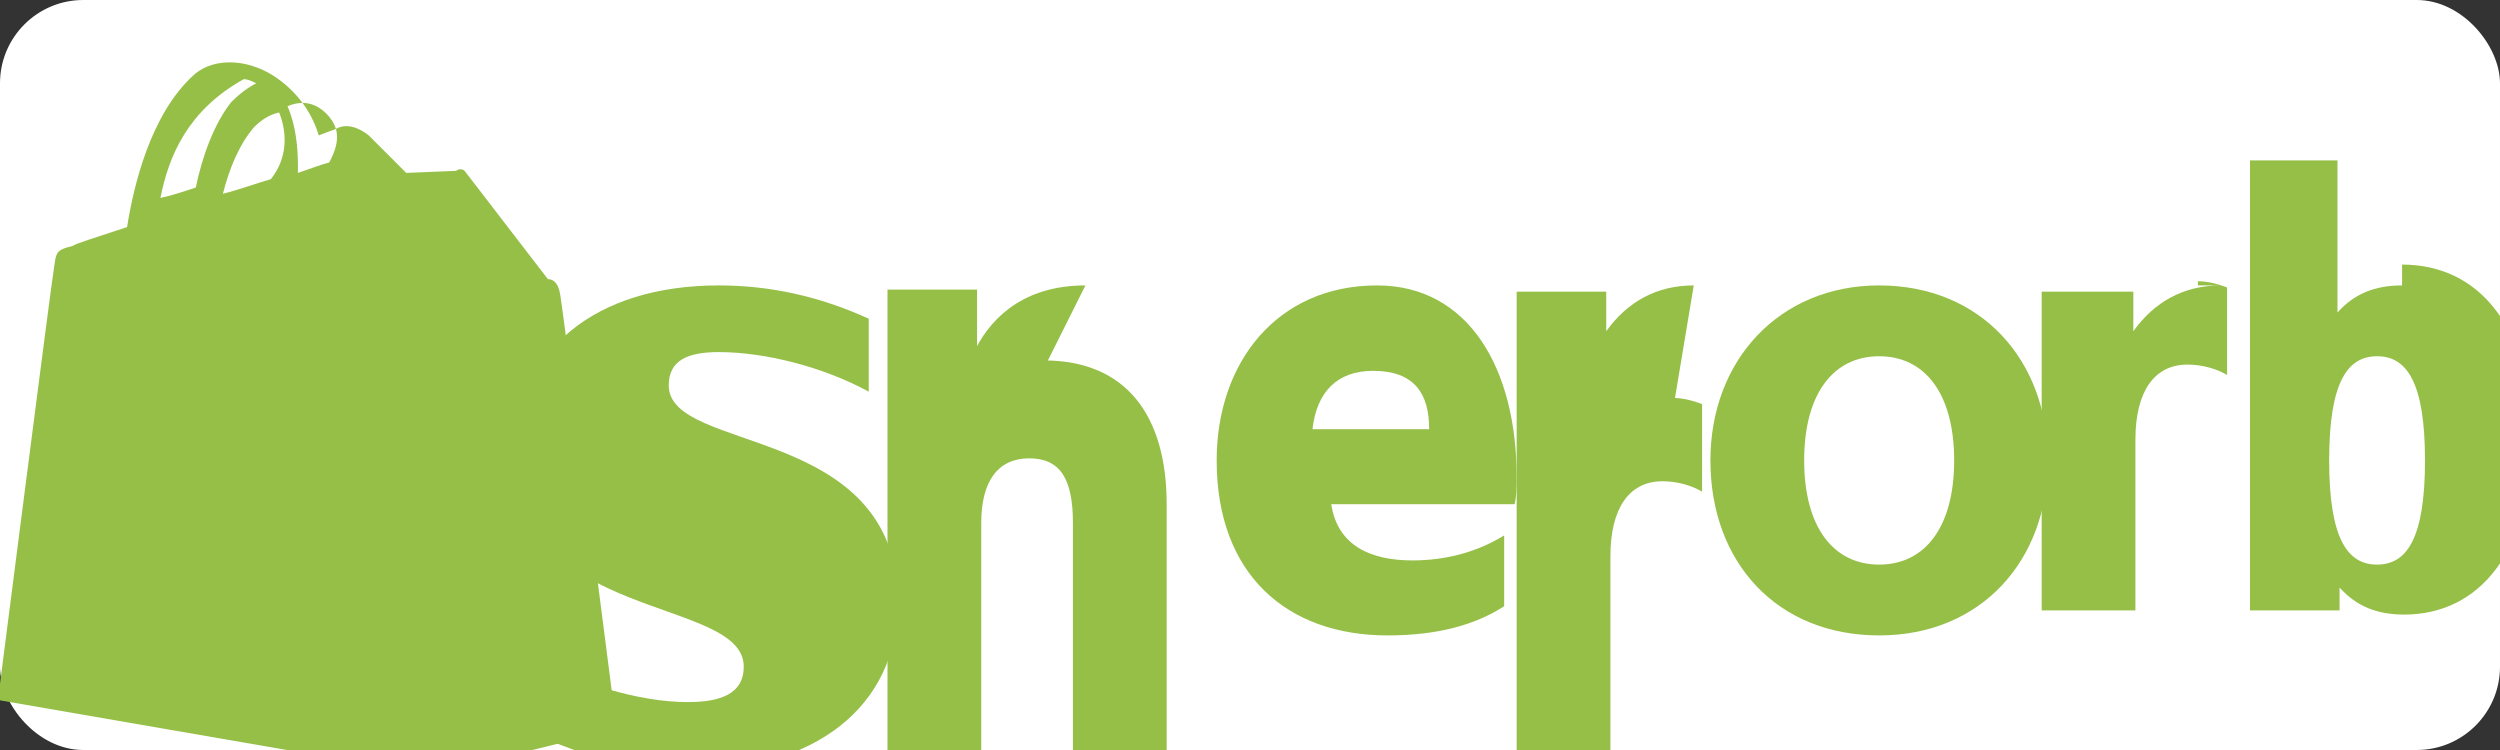
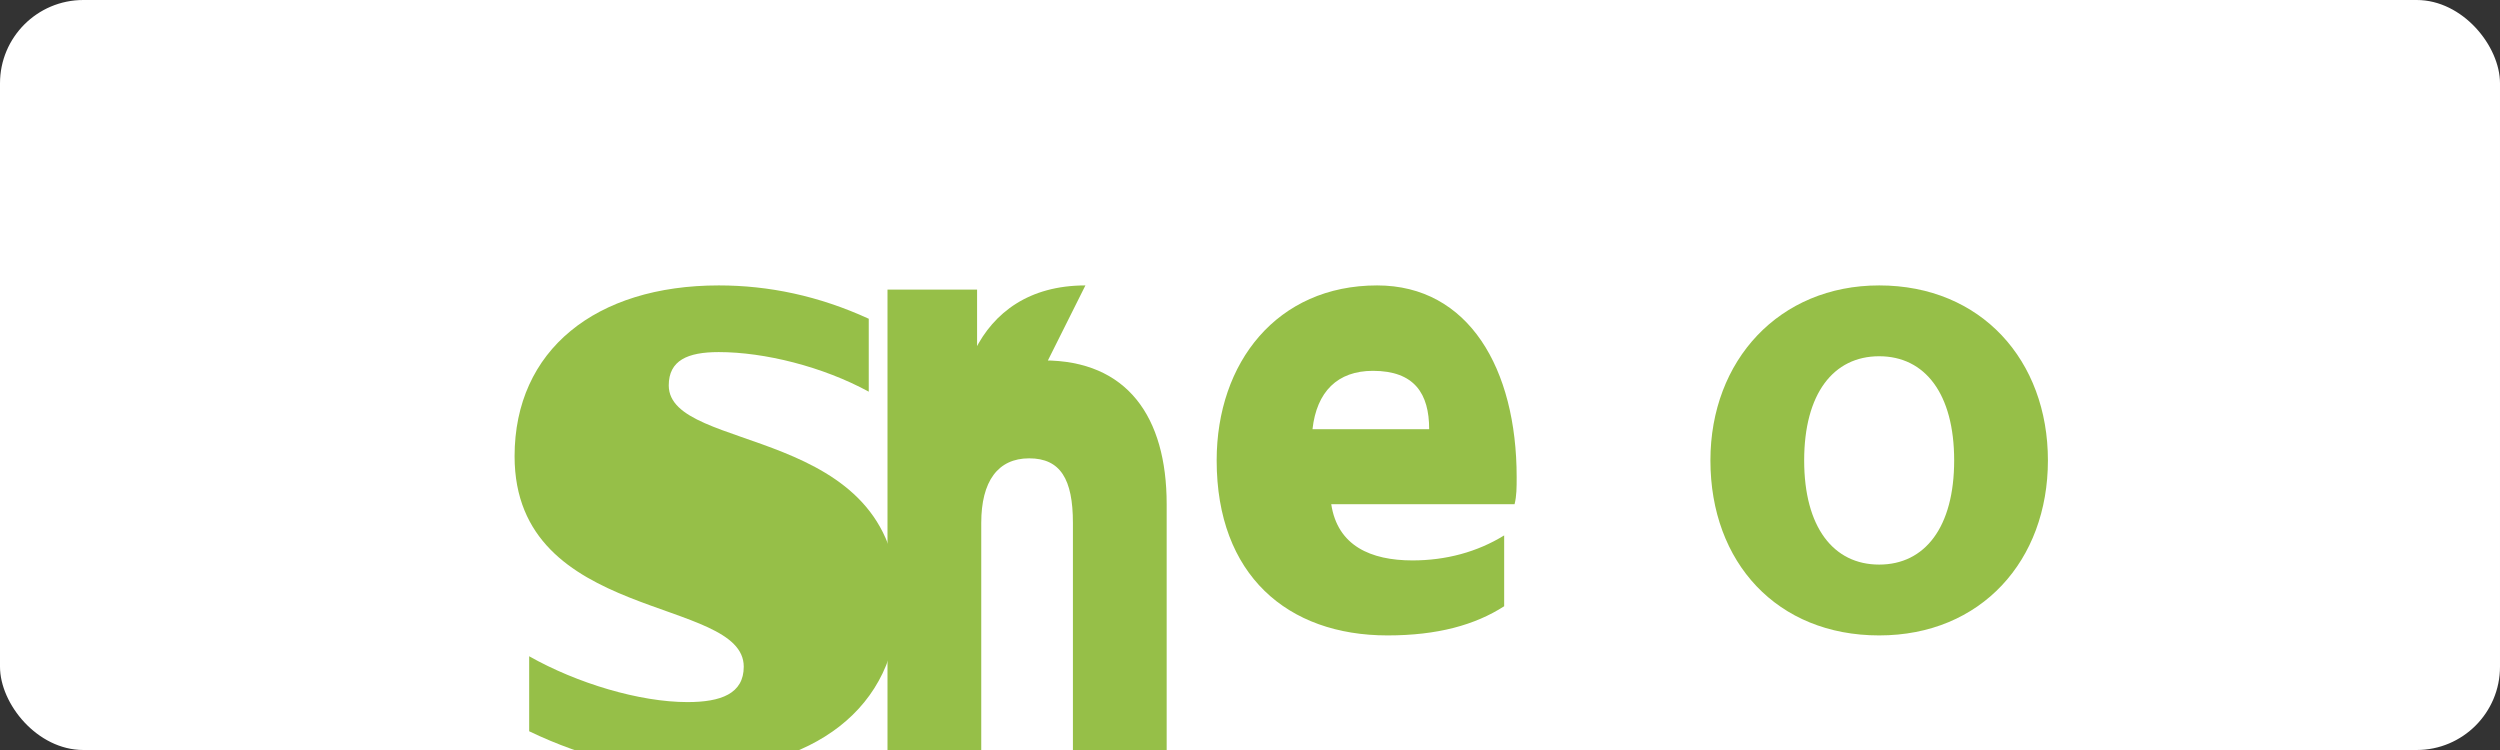
<svg xmlns="http://www.w3.org/2000/svg" viewBox="0 0 120 36" width="120" height="36">
  <rect x="0" y="0" width="120" height="36" fill="#333333" stroke="none" />
  <rect width="120" height="36" fill="white" rx="4" />
-   <path d="M22.3 8.2c-0.1-0.1-0.3-0.1-0.4 0c-0.1 0-2.4 0.1-2.4 0.1s-1.6-1.6-1.8-1.8c-0.5-0.4-1.1-0.6-1.6-0.3c0 0-0.3 0.1-0.8 0.3c-0.3-1.0-0.9-1.9-1.8-2.6c-1.4-1.1-3.2-1.2-4.2-0.3c-2.1 1.9-2.9 5.4-3.2 7.3c-1.5 0.5-2.5 0.8-2.6 0.9c-0.8 0.2-0.8 0.3-0.9 1.0c-0.1 0.5-2.7 20.8-2.7 20.8l20.8 3.6 8.9-2.2s-2.6-20.3-2.7-20.8c-0.1-0.7-0.4-0.8-0.6-0.8zm-6.5-0.4c-0.4 0.1-0.9 0.3-1.5 0.5v-0.4c0-0.8-0.1-1.9-0.5-2.8c0.7-0.3 1.4-0.2 2.0 0.5c0.4 0.5 0.6 1.1 0.0 2.2zm-2.8 0.8c-0.7 0.2-1.5 0.5-2.3 0.7c0.3-1.2 0.8-2.4 1.5-3.2c0.3-0.3 0.7-0.6 1.2-0.7c0.4 1.0 0.4 2.2-0.4 3.2zm-1.3-4.8c0.2 0 0.4 0.1 0.6 0.2c-0.4 0.2-0.8 0.5-1.2 0.9c-0.8 1.0-1.4 2.6-1.7 4.1c-0.6 0.2-1.2 0.4-1.7 0.5c0.4-2.0 1.3-4.2 4.0-5.7z" fill="#96BF48" />
  <path d="M32.1 18.5c0-1.2 0.9-1.6 2.4-1.6c2.2 0 5.0 0.7 7.2 1.9v-3.5c-2.4-1.1-4.8-1.6-7.2-1.6c-5.9 0-9.8 3.1-9.8 8.2c0 8.0 11.0 6.7 11.0 10.1c0 1.3-1.1 1.7-2.7 1.7c-2.3 0-5.3-0.9-7.6-2.2v3.6c2.7 1.3 5.4 1.9 7.6 1.9c6.0 0 10.1-3.0 10.1-8.1c0-8.6-11.0-7.1-11.0-10.4z" fill="#96BF48" />
  <path d="M52.1 13.7c-2.7 0-4.4 1.3-5.3 3.1l0.1-0.1v-2.8h-4.3v22.4h4.5V25.1c0-2.0 0.8-3.1 2.3-3.1c1.5 0 2.1 1.0 2.1 3.1v11.2h4.5V24.2c0-4.2-1.9-6.9-5.9-6.9v0.4z" fill="#96BF48" />
  <path d="M66.1 13.7c-4.8 0-7.7 3.7-7.7 8.4c0 5.5 3.4 8.4 8.2 8.4c2.4 0 4.2-0.5 5.6-1.4v-3.4c-1.3 0.8-2.8 1.2-4.4 1.2c-2.0 0-3.6-0.7-3.9-2.7h8.8c0.1-0.4 0.1-0.8 0.1-1.3c0-5.2-2.3-9.2-6.7-9.2zm-3.1 6.9c0.2-1.8 1.2-2.8 2.9-2.8c2.0 0 2.7 1.1 2.7 2.8h-5.6z" fill="#96BF48" />
-   <path d="M81.3 13.7c-1.8 0-3.2 0.8-4.2 2.2v-1.9h-4.3v22.3h4.5V26.7c0-2.3 0.9-3.6 2.5-3.6c0.7 0 1.4 0.2 1.9 0.5v-4.2c-0.5-0.2-1.0-0.3-1.4-0.3v0.6z" fill="#96BF48" />
  <path d="M90.2 13.7c-4.8 0-8.1 3.6-8.1 8.4c0 4.9 3.2 8.4 8.1 8.4s8.1-3.6 8.1-8.4c0-4.8-3.2-8.4-8.1-8.4zm0 13.4c-2.2 0-3.6-1.8-3.6-5.0s1.4-5.0 3.6-5.0s3.6 1.8 3.6 5.0s-1.4 5.0-3.6 5.0z" fill="#96BF48" />
-   <path d="M106.6 13.7c-1.8 0-3.2 0.8-4.2 2.2v-1.9H98v15.3h4.5V21.1c0-2.3 0.9-3.6 2.5-3.6c0.7 0 1.4 0.2 1.9 0.5v-4.2c-0.5-0.2-1.0-0.3-1.4-0.3v0.2z" fill="#96BF48" />
-   <path d="M115.3 13.7c-1.3 0-2.3 0.4-3.1 1.3v-7.3H108v21.6h4.3v-1.1c0.8 0.9 1.8 1.3 3.1 1.3c3.6 0 6.1-3.0 6.1-8.4s-2.5-8.4-6.2-8.4zm-1.2 13.4c-1.4 0-2.3-1.2-2.3-5.0s0.9-5.0 2.3-5.0c1.4 0 2.3 1.2 2.3 5.0s-0.9 5.0-2.3 5.0z" fill="#96BF48" />
</svg>